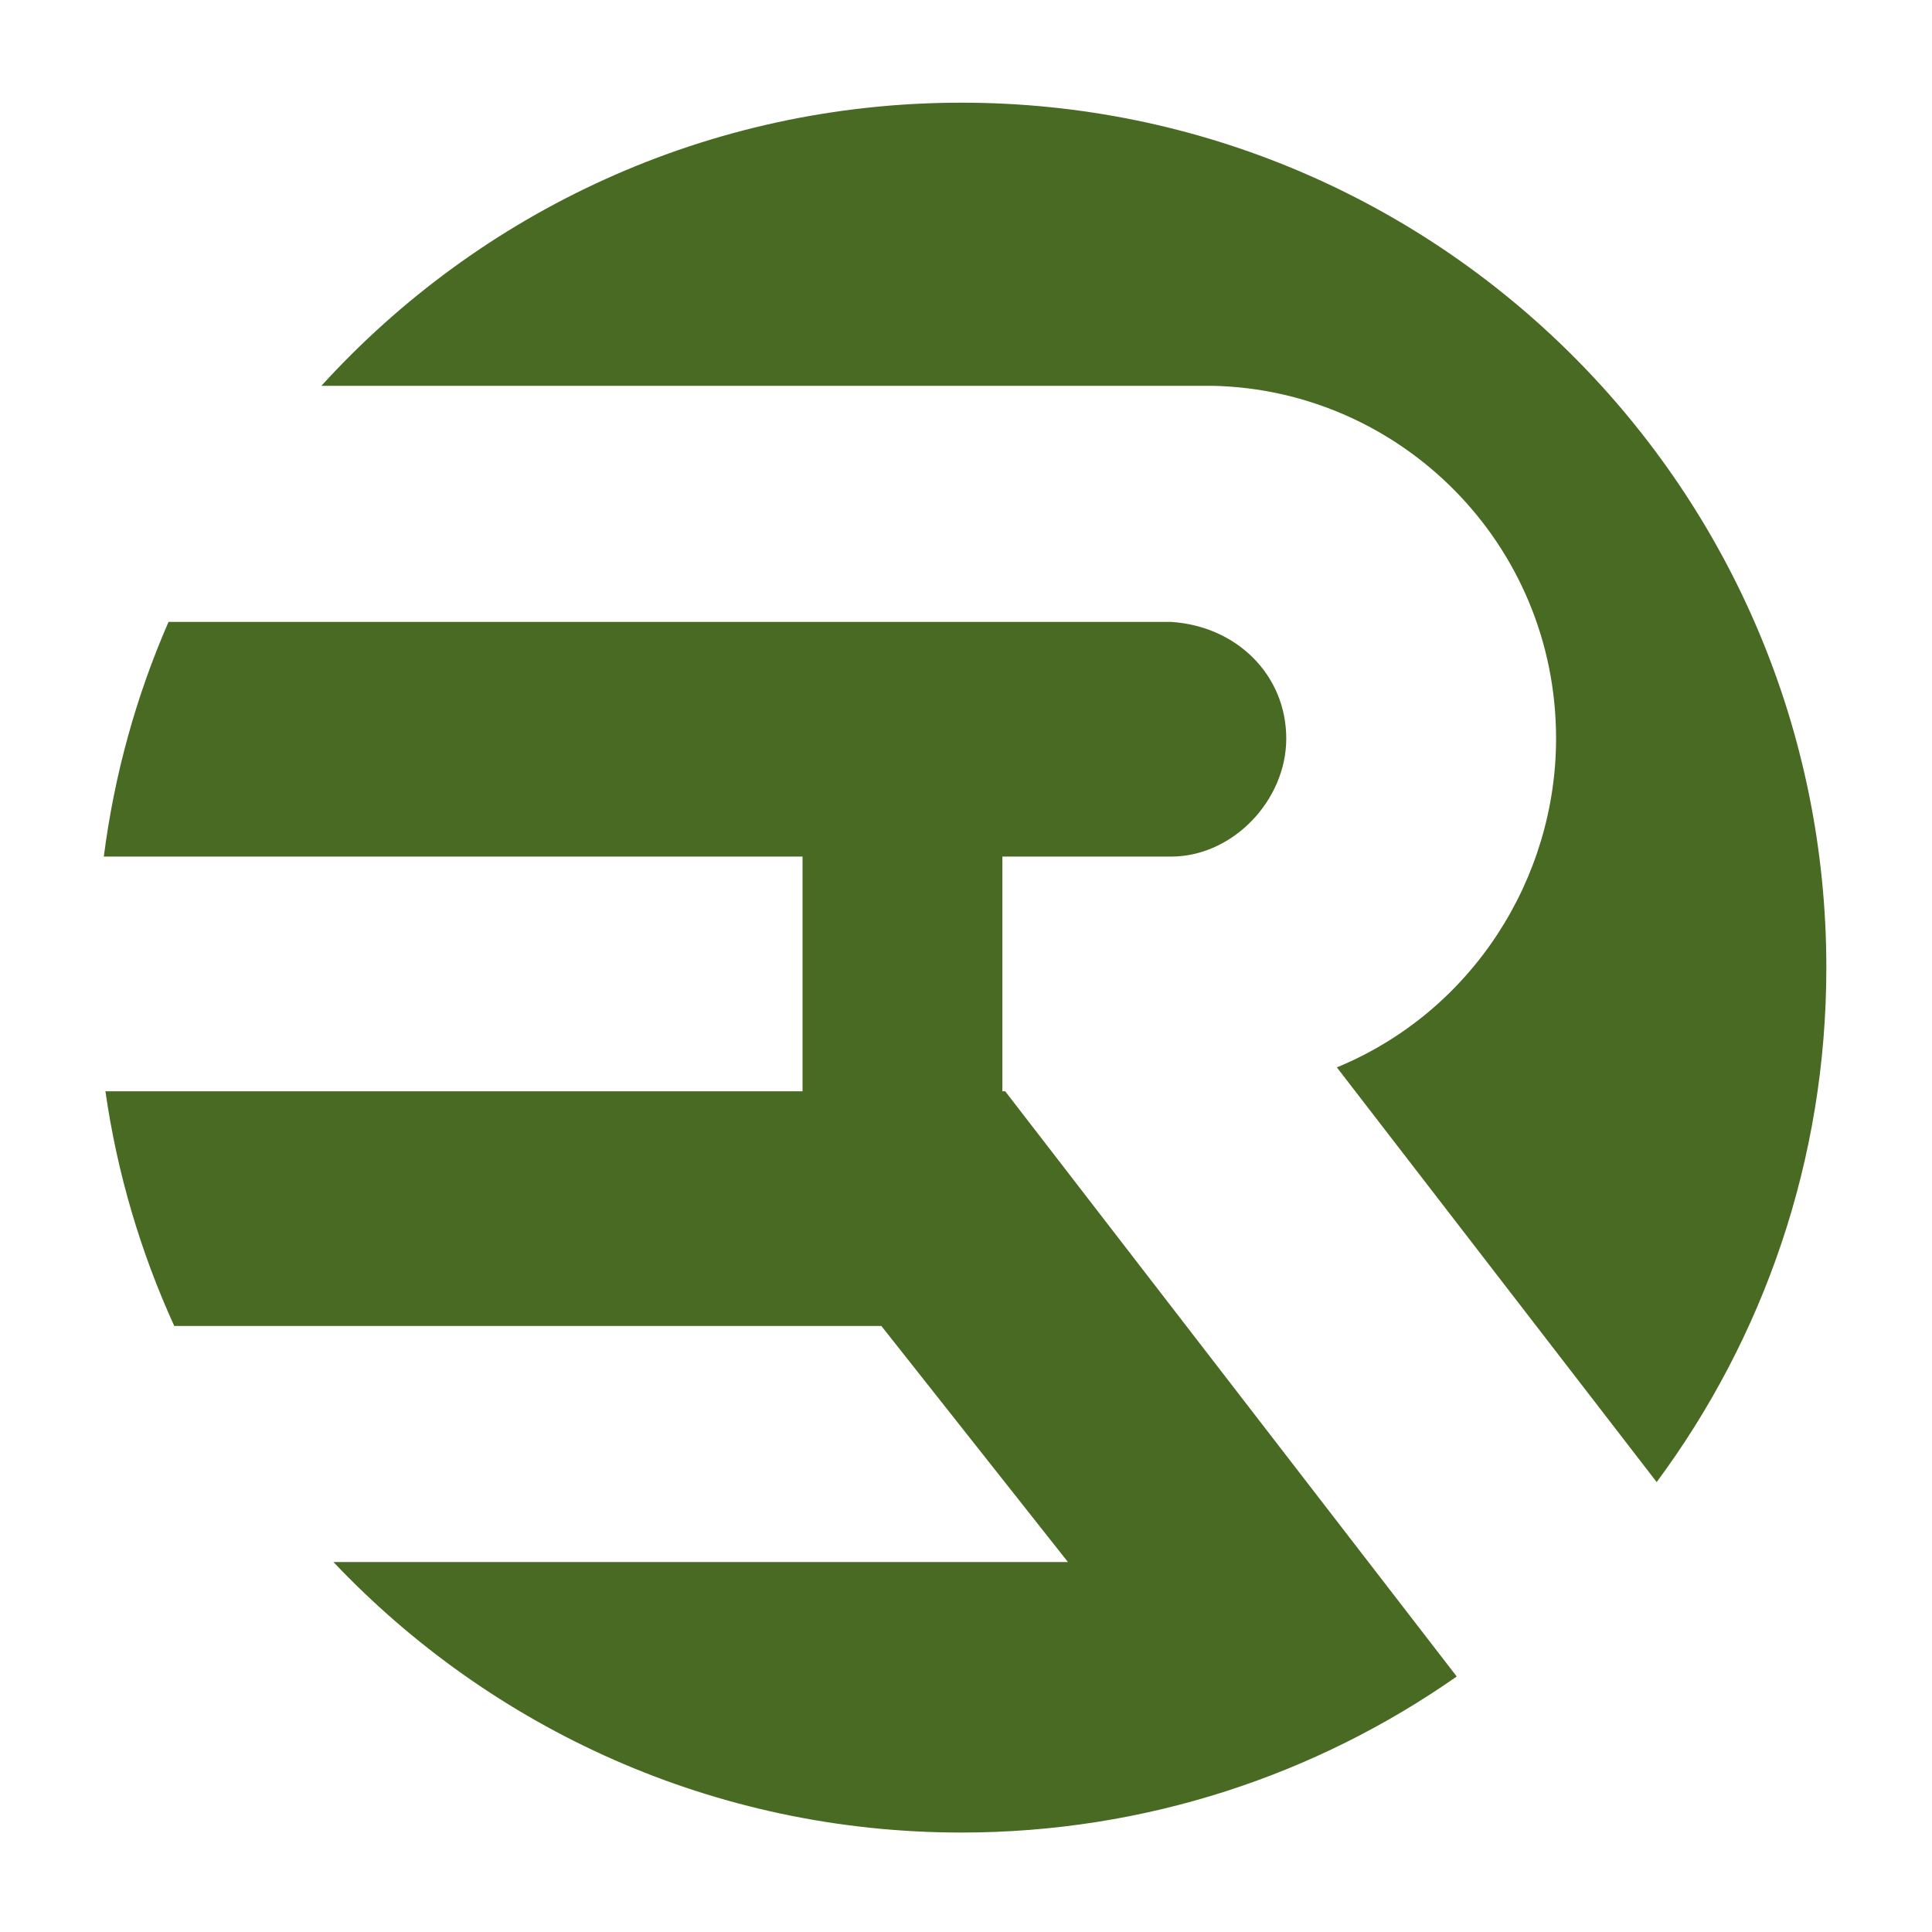
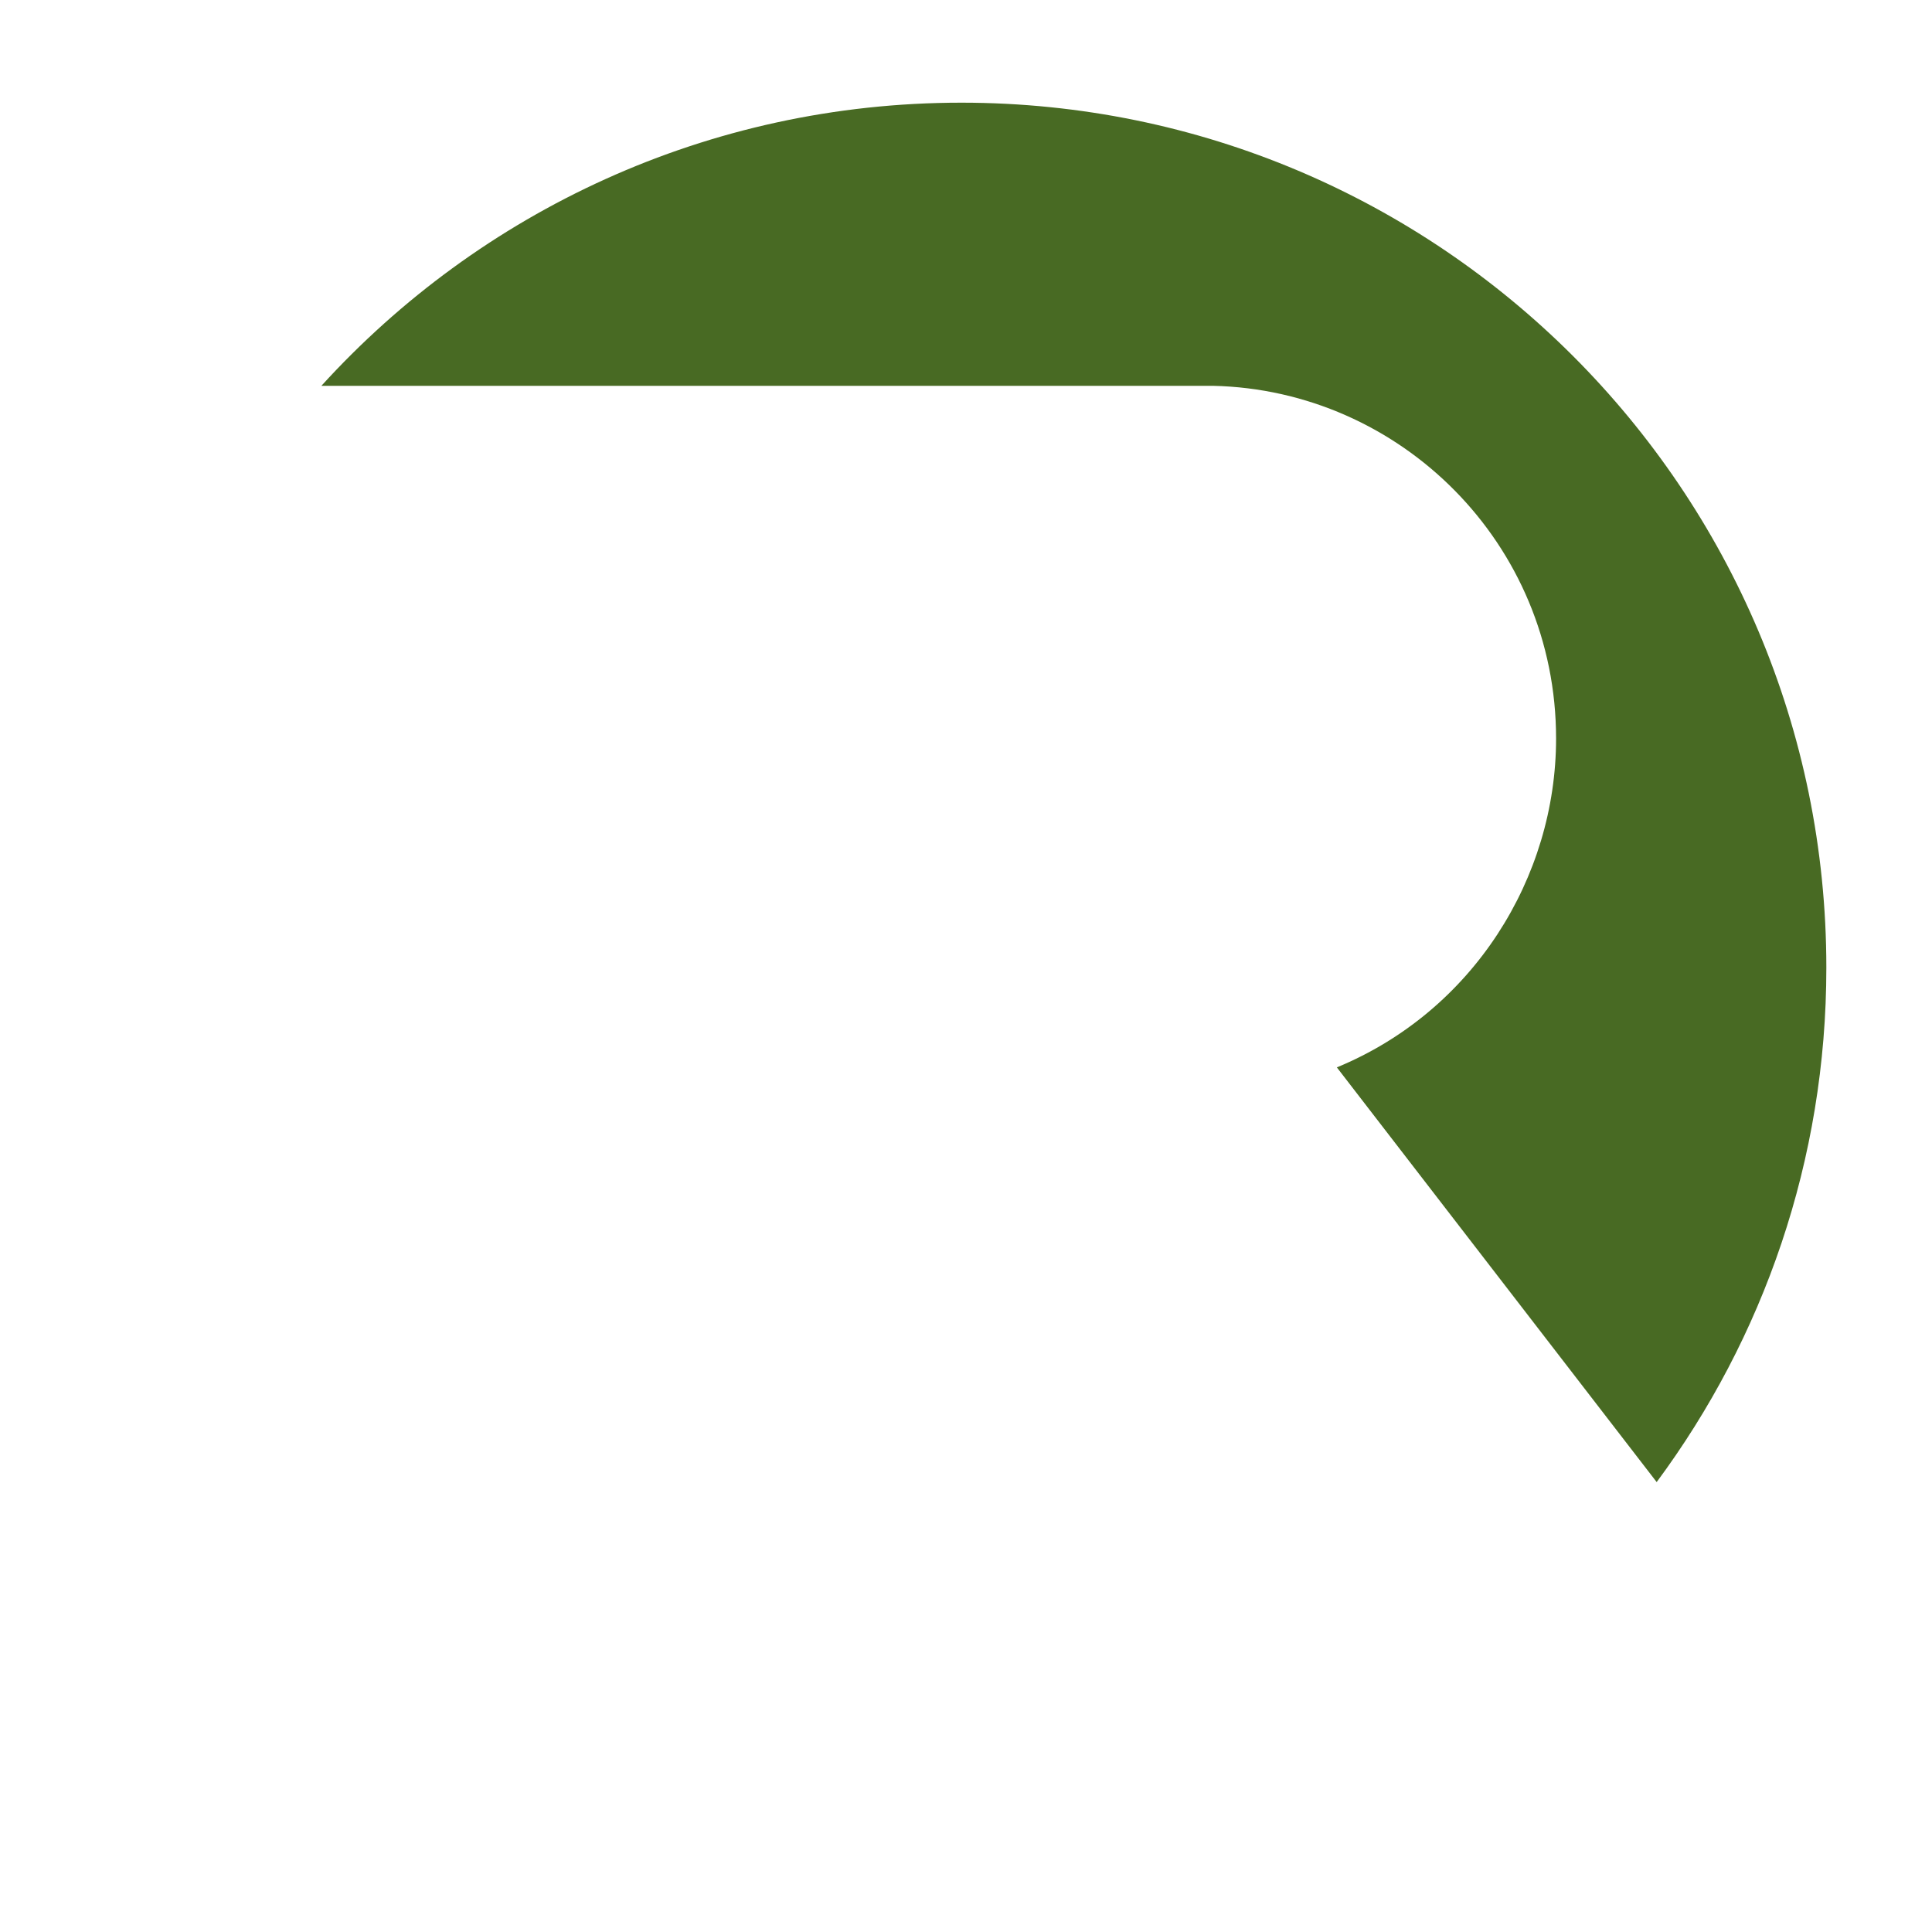
<svg xmlns="http://www.w3.org/2000/svg" id="Layer_1" x="0px" y="0px" viewBox="0 0 512 512" style="enable-background:new 0 0 512 512;" xml:space="preserve">
-   <rect style="fill:#FFFFFF;" width="512" height="512" />
  <g>
-     <path style="fill:#486A23;" d="M265.644,289.199v-62.194h44.69c16.386,0,30.538-14.898,30.538-31.284  c0-16.759-13.035-29.793-30.538-30.91H44.663c-8.502,19.471-14.35,40.351-17.151,62.194h185.17v62.194H27.938  c3.135,21.888,9.378,42.758,18.24,62.194h187.392l49.45,62.566H88.368  c41.778,44.118,100.86,71.684,166.417,71.684c48.839,0,94.075-15.322,131.263-41.355L266.388,289.199H265.644z" />
    <path style="fill:#486A23;" d="M412.376,195.722c0,36.87-21.973,72.249-58.097,87.146l84.756,109.899  C467.278,354.661,484,307.501,484,256.427c0-126.593-102.623-229.216-229.216-229.216  c-67.222,0-127.684,28.938-169.612,75.035H321.506C371.037,103.363,412.376,143.956,412.376,195.722z" />
  </g>
</svg>